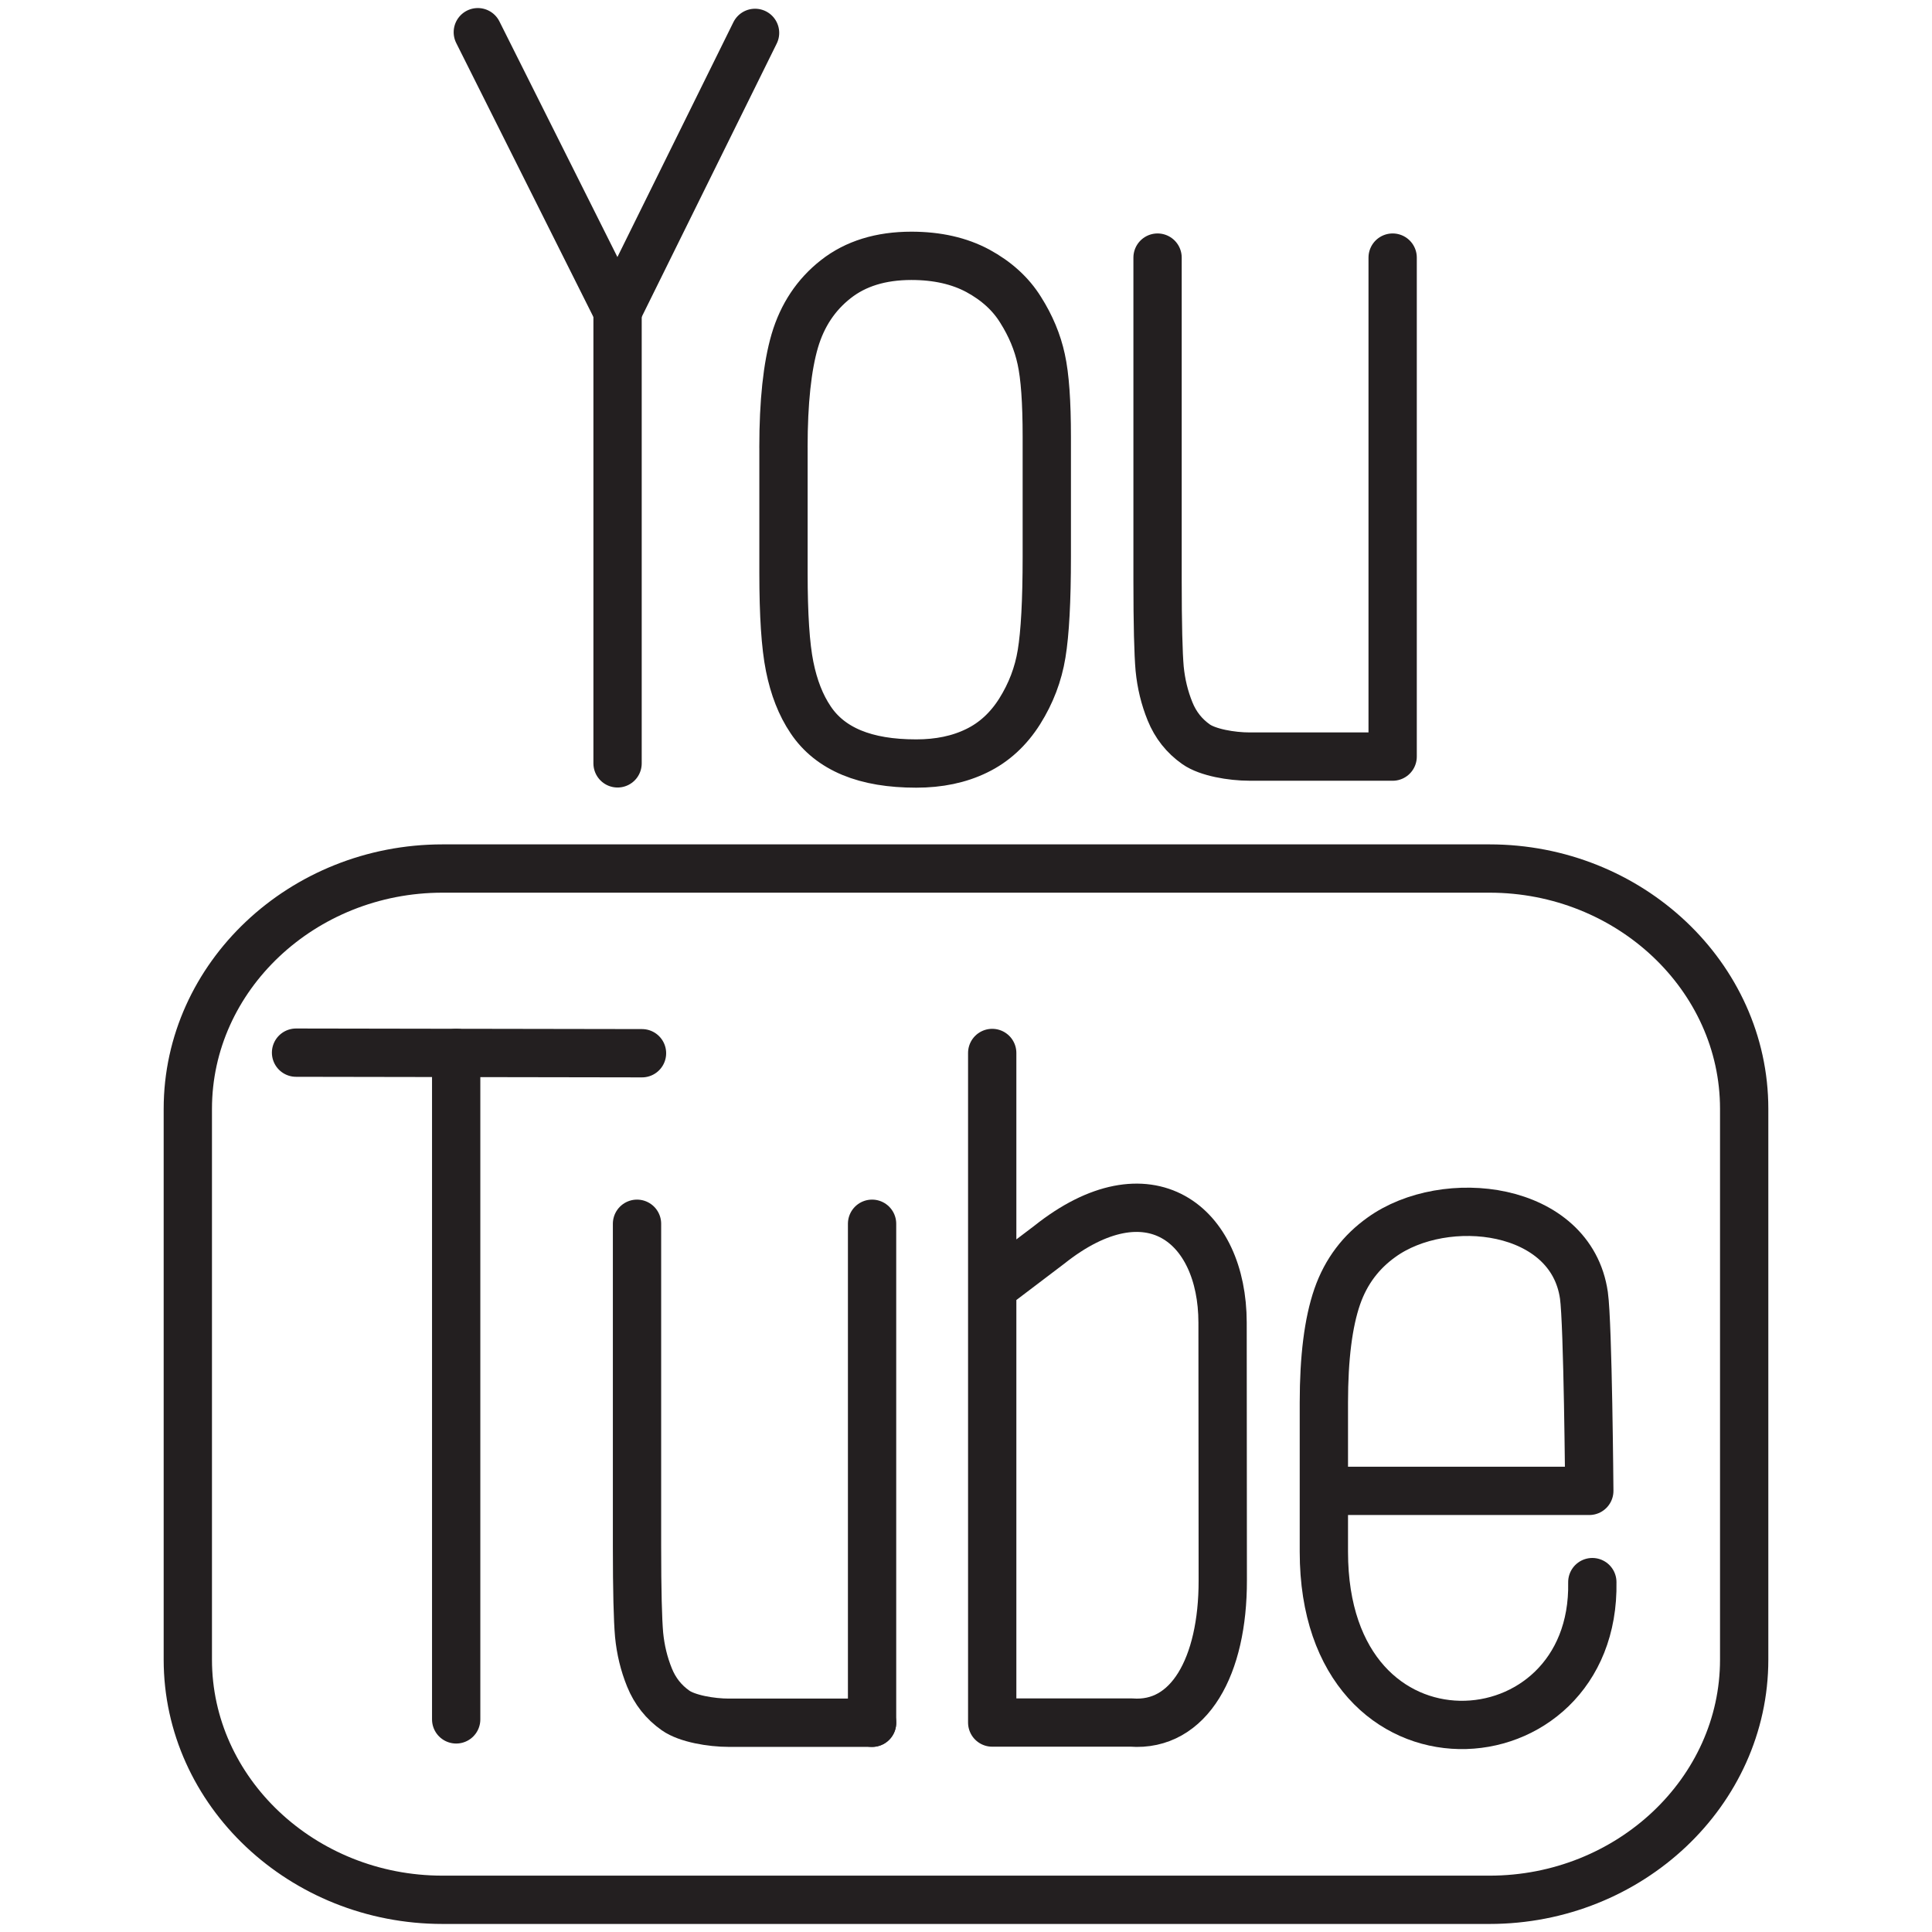
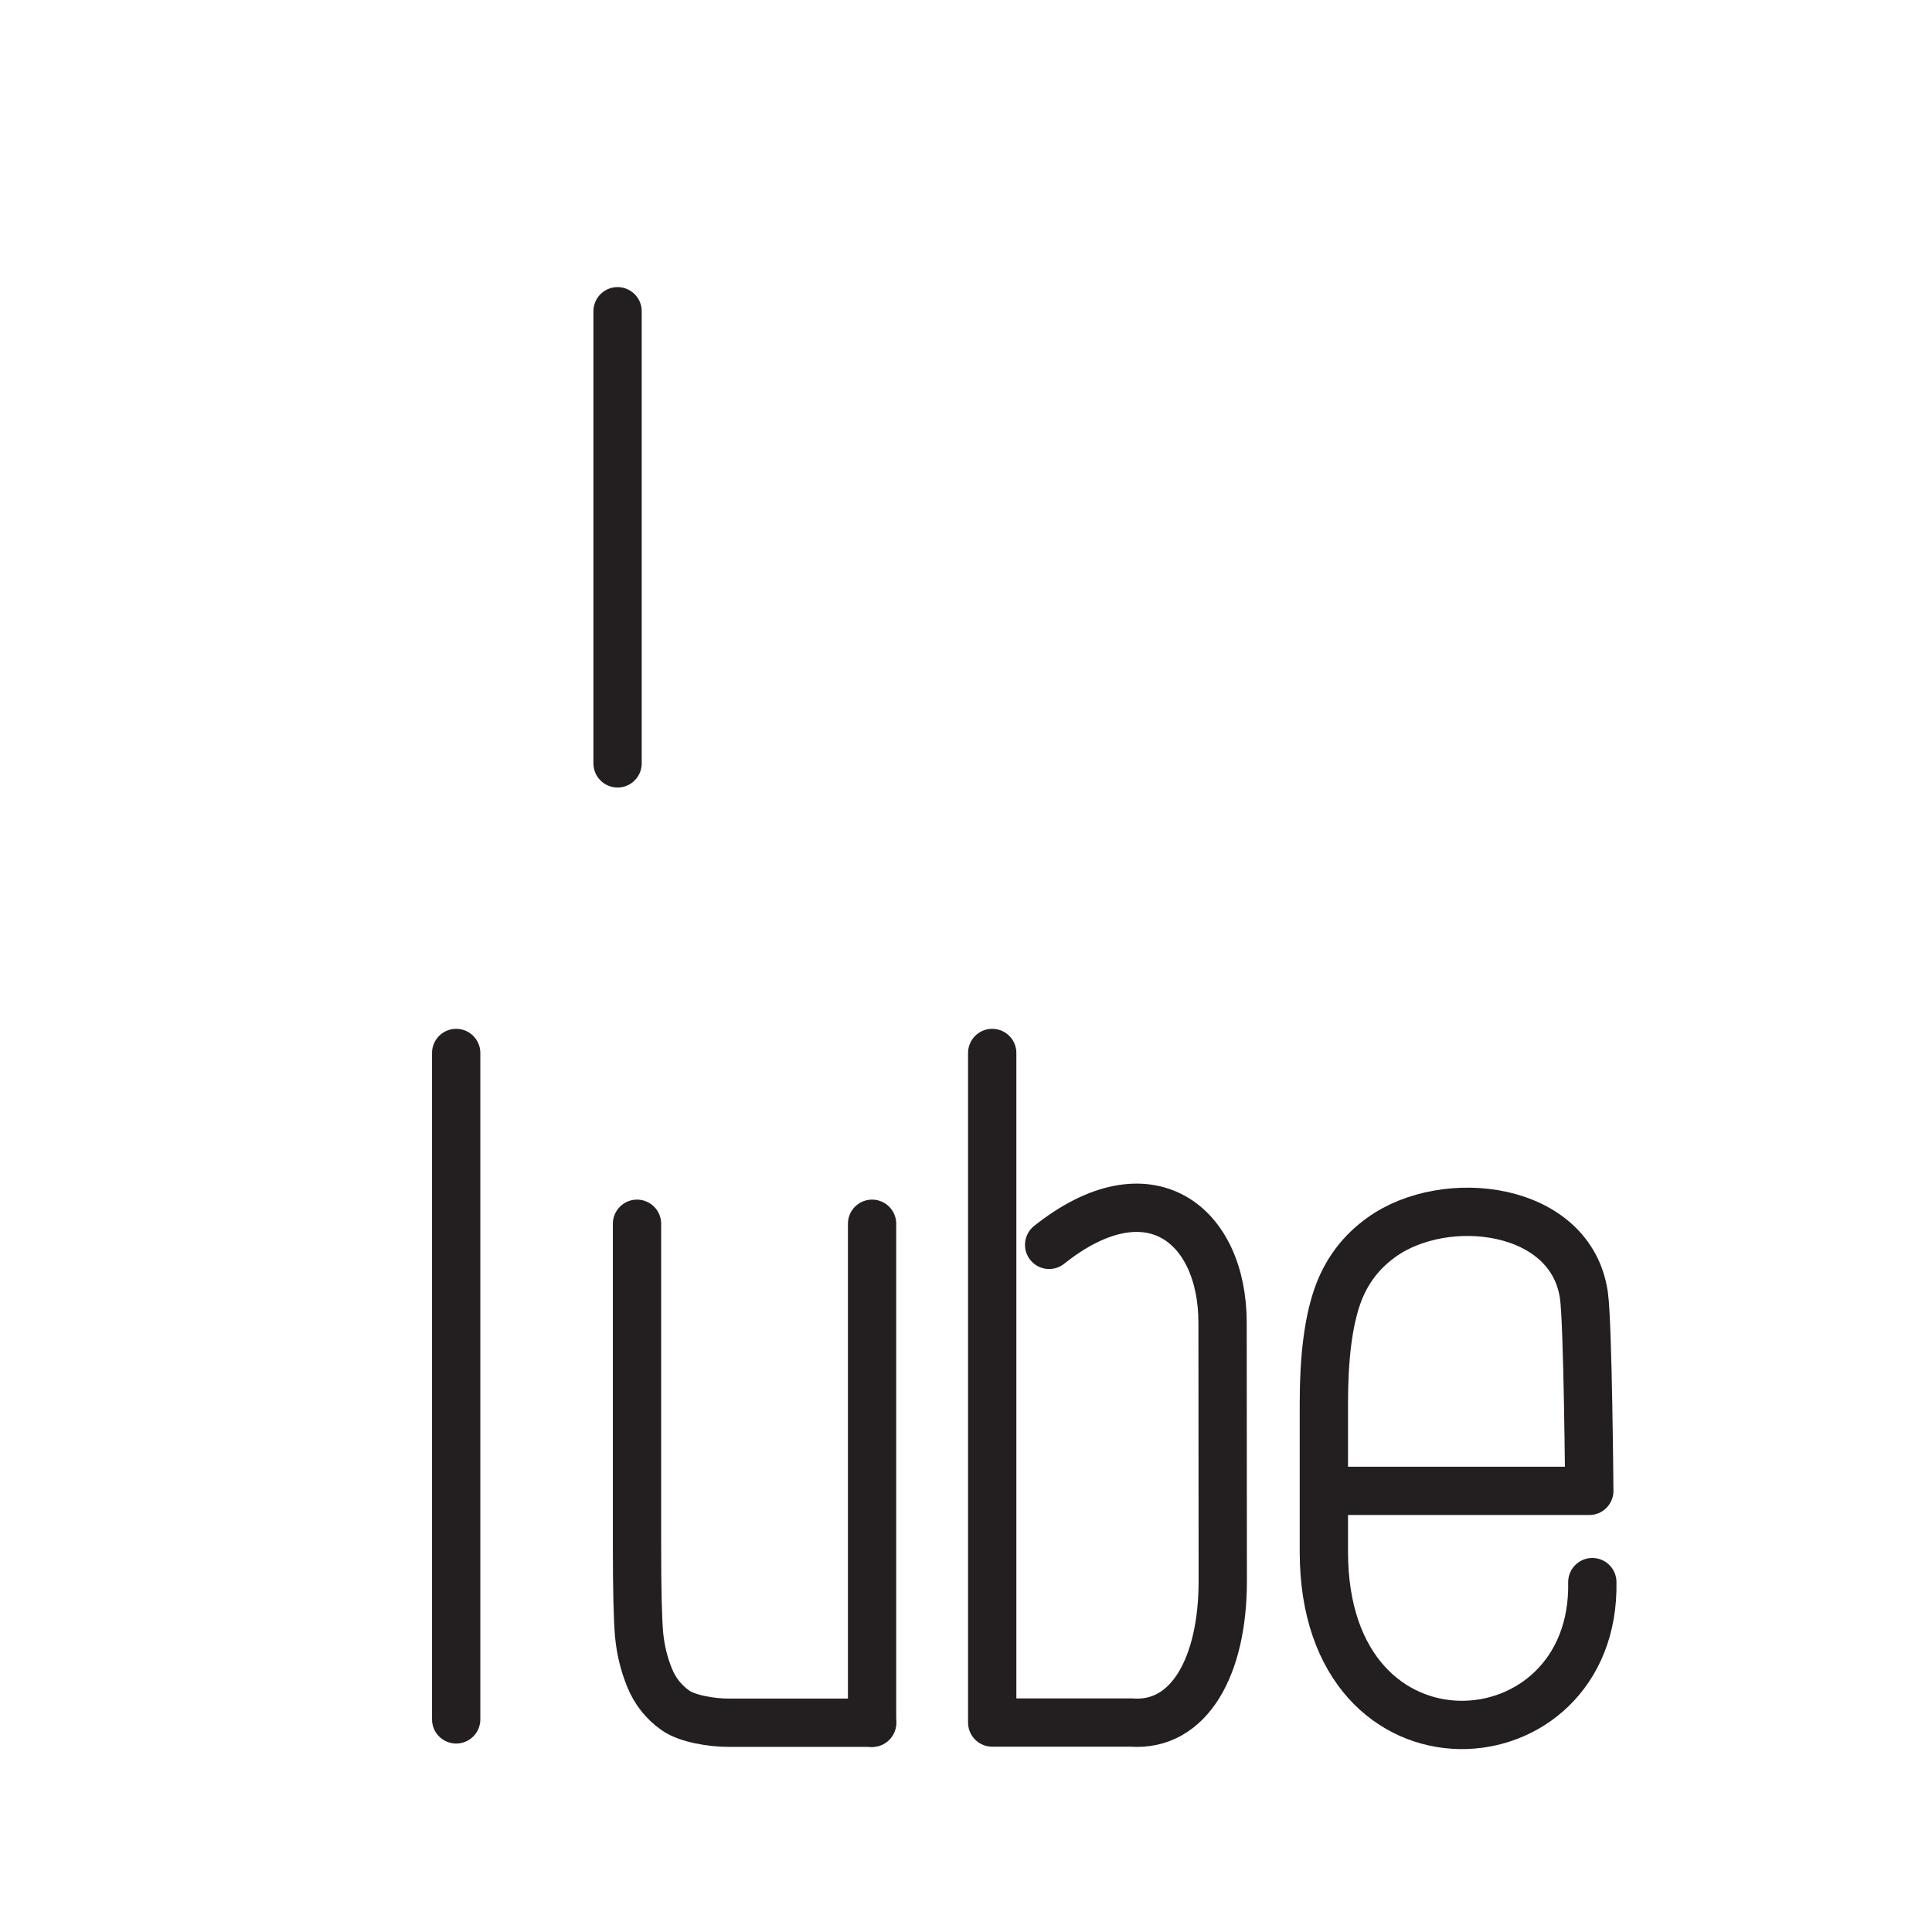
<svg xmlns="http://www.w3.org/2000/svg" height="60px" id="Layer_1" style="enable-background:new 0 0 60 60;" version="1.1" viewBox="0 0 60 60" width="60px" xml:space="preserve">
  <style type="text/css">

	.st0{fill:none;stroke:#231F20;stroke-width:1.5;stroke-linecap:round;stroke-linejoin:round;stroke-miterlimit:10;}

</style>
  <g>
    <g>
-       <path class="st0" d="M54.167,34.435v17.107c0,4.102-3.558,7.458-7.909,7.458H13.742    c-4.352,0-7.909-3.356-7.909-7.458V34.435c0-4.105,3.557-7.462,7.909-7.462h32.516C50.609,26.973,54.167,30.329,54.167,34.435z     M19.938,32.709L9.194,32.691 M35.949,8v10.023c0,1.368,0.024,2.278,0.065,2.743c0.045,0.461,0.15,0.901,0.323,1.327    c0.172,0.423,0.441,0.763,0.808,1.021c0.359,0.254,1.104,0.382,1.657,0.382c0.483,0,4.447,0,4.447,0 M24.331,13.896    c0-1.413,0.119-2.517,0.352-3.312c0.235-0.795,0.661-1.434,1.274-1.914c0.612-0.482,1.396-0.725,2.347-0.725    c0.801,0,1.489,0.157,2.063,0.465c0.575,0.312,1.02,0.714,1.327,1.209c0.316,0.499,0.528,1.01,0.641,1.533    c0.118,0.531,0.174,1.333,0.174,2.413v3.726c0,1.368-0.055,2.371-0.161,3.012c-0.104,0.639-0.331,1.231-0.681,1.789    c-0.347,0.55-0.793,0.962-1.335,1.224c-0.546,0.267-1.171,0.396-1.879,0.396c-0.79,0-1.454-0.11-2.002-0.337    c-0.548-0.228-0.974-0.569-1.276-1.022c-0.307-0.454-0.521-1.007-0.651-1.653c-0.13-0.643-0.192-1.611-0.192-2.903V13.896z     M23.449,1.021l-4.27,8.646L14.839,1 M43.25,8v15.497" id="YouTube_1_" />
-     </g>
+       </g>
    <line class="st0" x1="19.179" x2="19.179" y1="9.666" y2="23.707" />
    <line class="st0" x1="14.167" x2="14.167" y1="53.397" y2="32.701" />
-     <path class="st0" d="M30.814,32.701v20.794h4.316c1.802,0.137,2.849-1.745,2.844-4.413l-0.006-8.009   c-0.003-3.055-2.285-4.883-5.386-2.413l-1.768,1.341" />
+     <path class="st0" d="M30.814,32.701v20.794h4.316c1.802,0.137,2.849-1.745,2.844-4.413l-0.006-8.009   c-0.003-3.055-2.285-4.883-5.386-2.413" />
    <path class="st0" d="M19.783,38.005v10.023c0,1.368,0.024,2.278,0.065,2.743c0.045,0.461,0.15,0.901,0.323,1.327   c0.172,0.423,0.441,0.763,0.808,1.021c0.359,0.254,1.104,0.382,1.657,0.382c0.483,0,4.447,0,4.447,0" />
    <line class="st0" x1="27.083" x2="27.083" y1="38.005" y2="53.502" />
    <path class="st0" d="M41.114,46.3h8.243c0,0-0.041-5.189-0.167-6.072c-0.401-2.785-4.312-3.229-6.289-1.802   c-0.621,0.444-1.094,1.043-1.372,1.843c-0.277,0.803-0.415,1.896-0.415,3.287v4.638c0,7.318,8.448,6.702,8.337,0.94" />
  </g>
</svg>